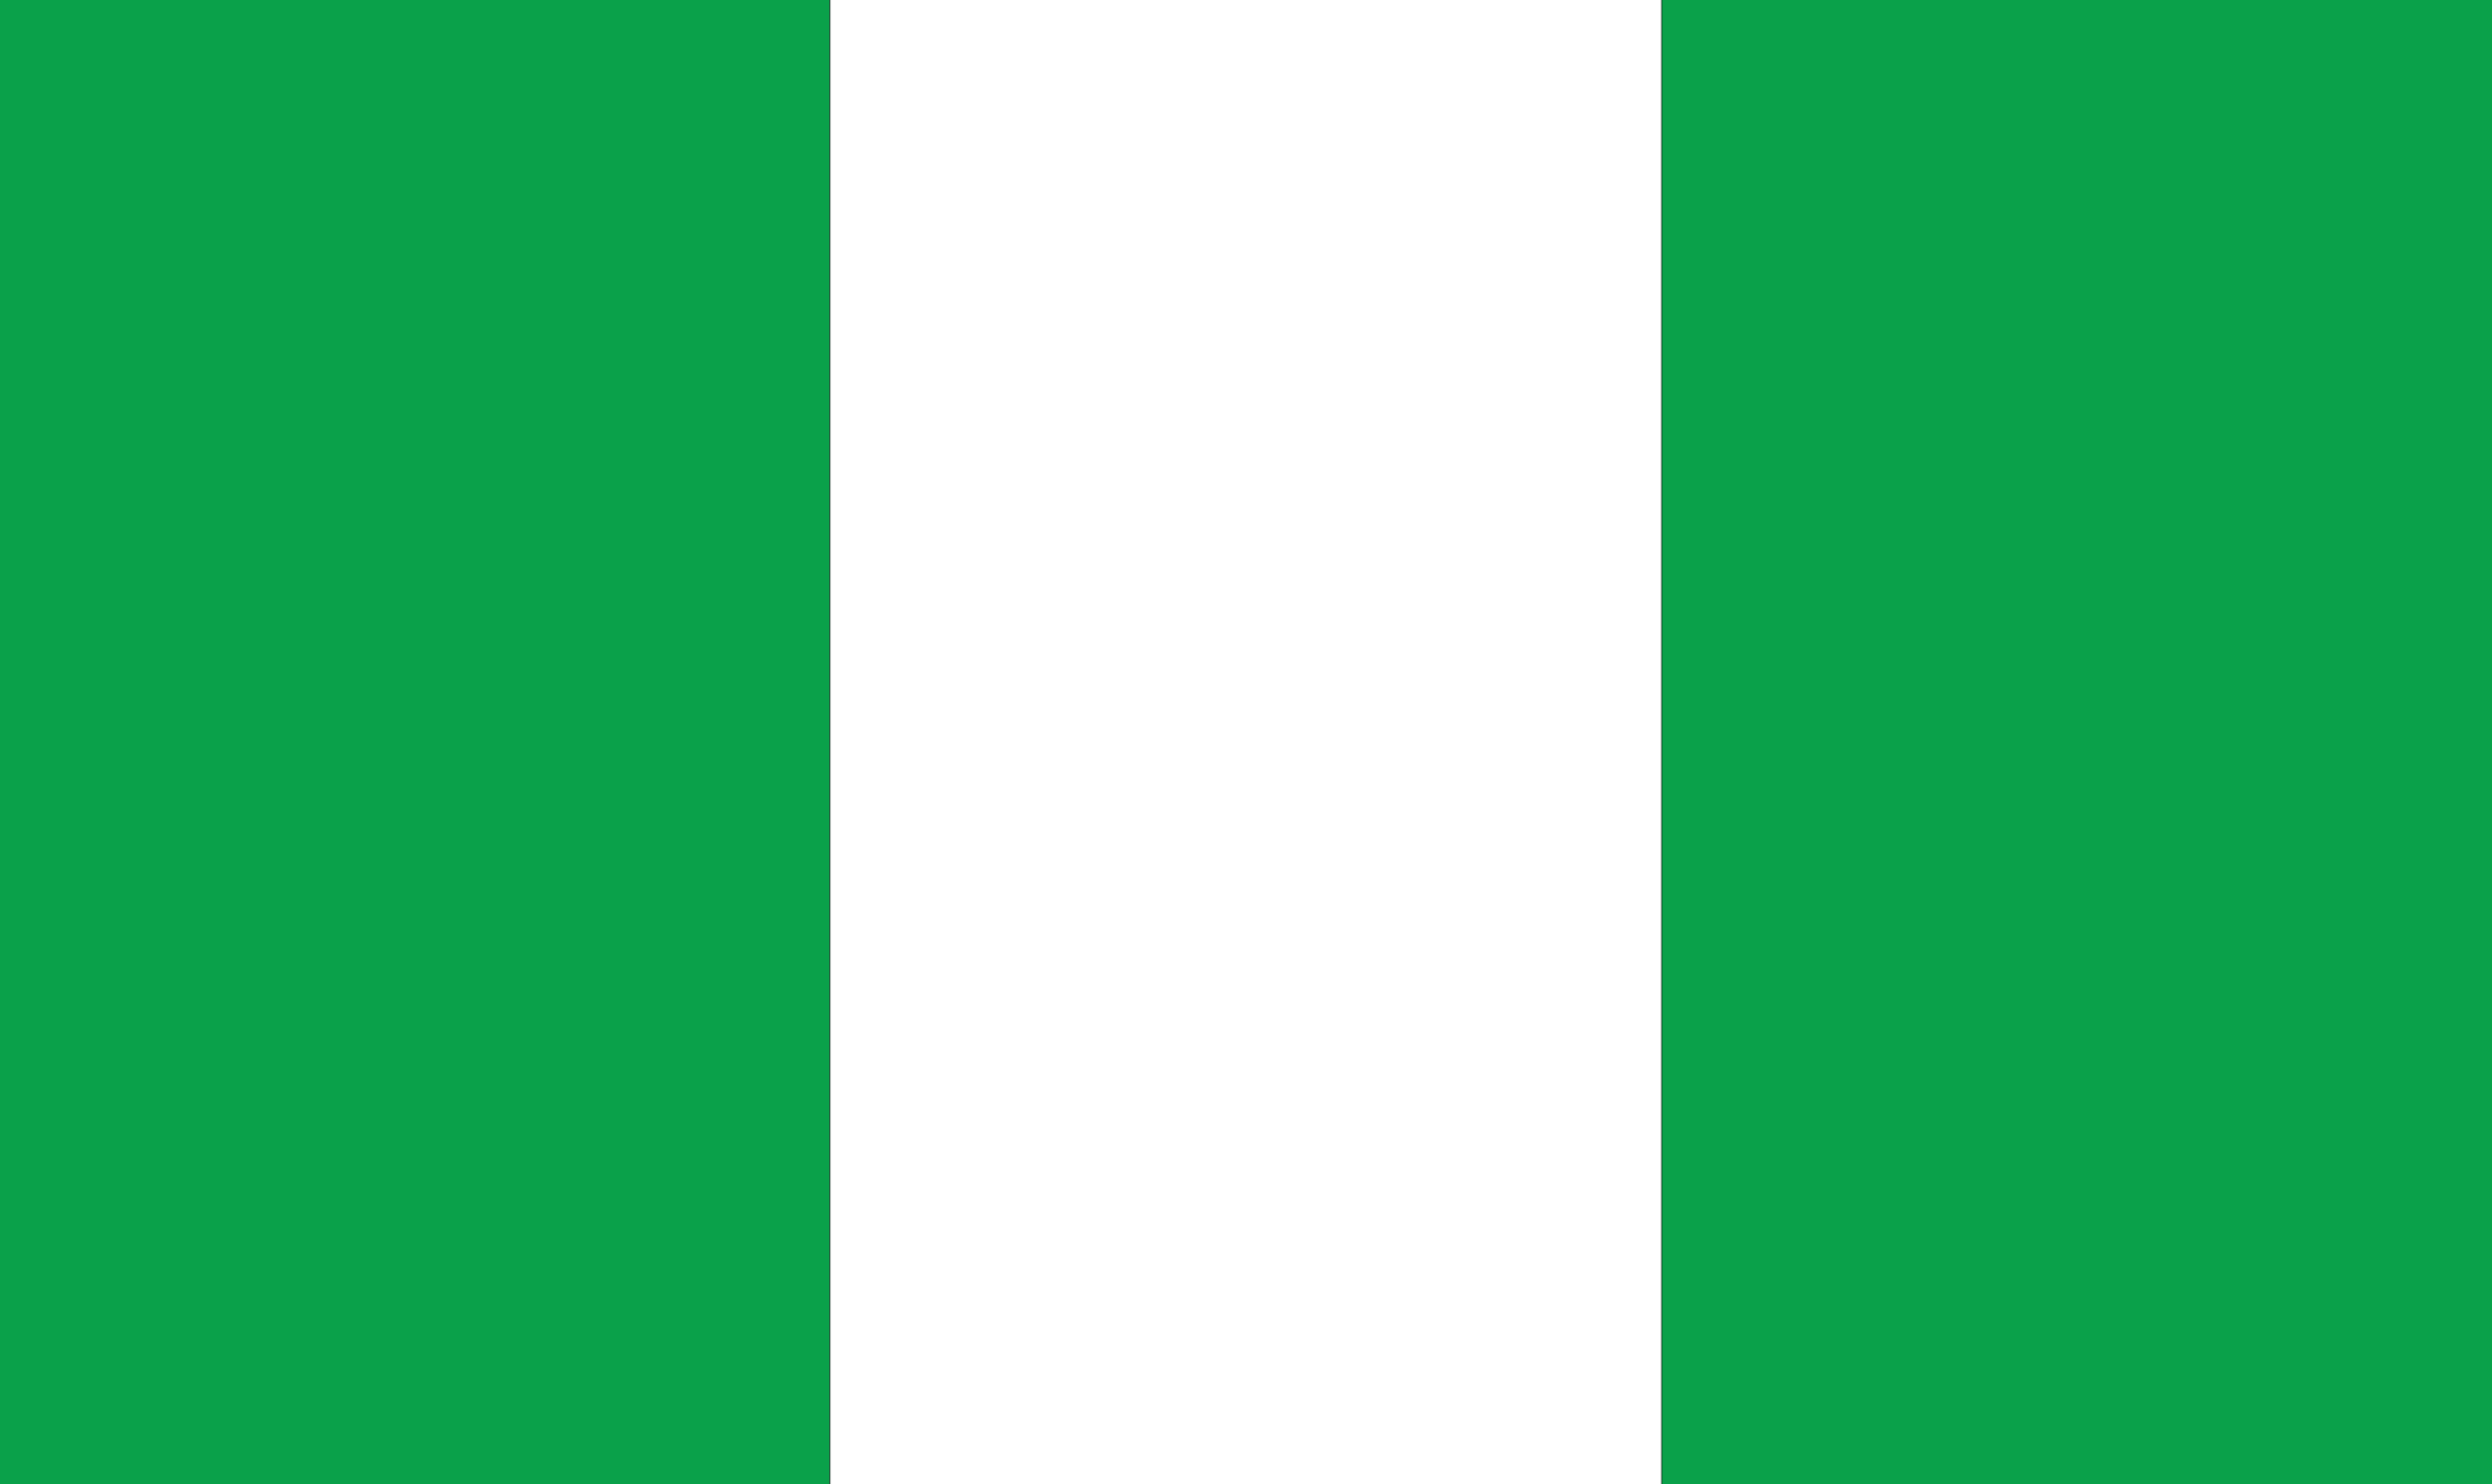
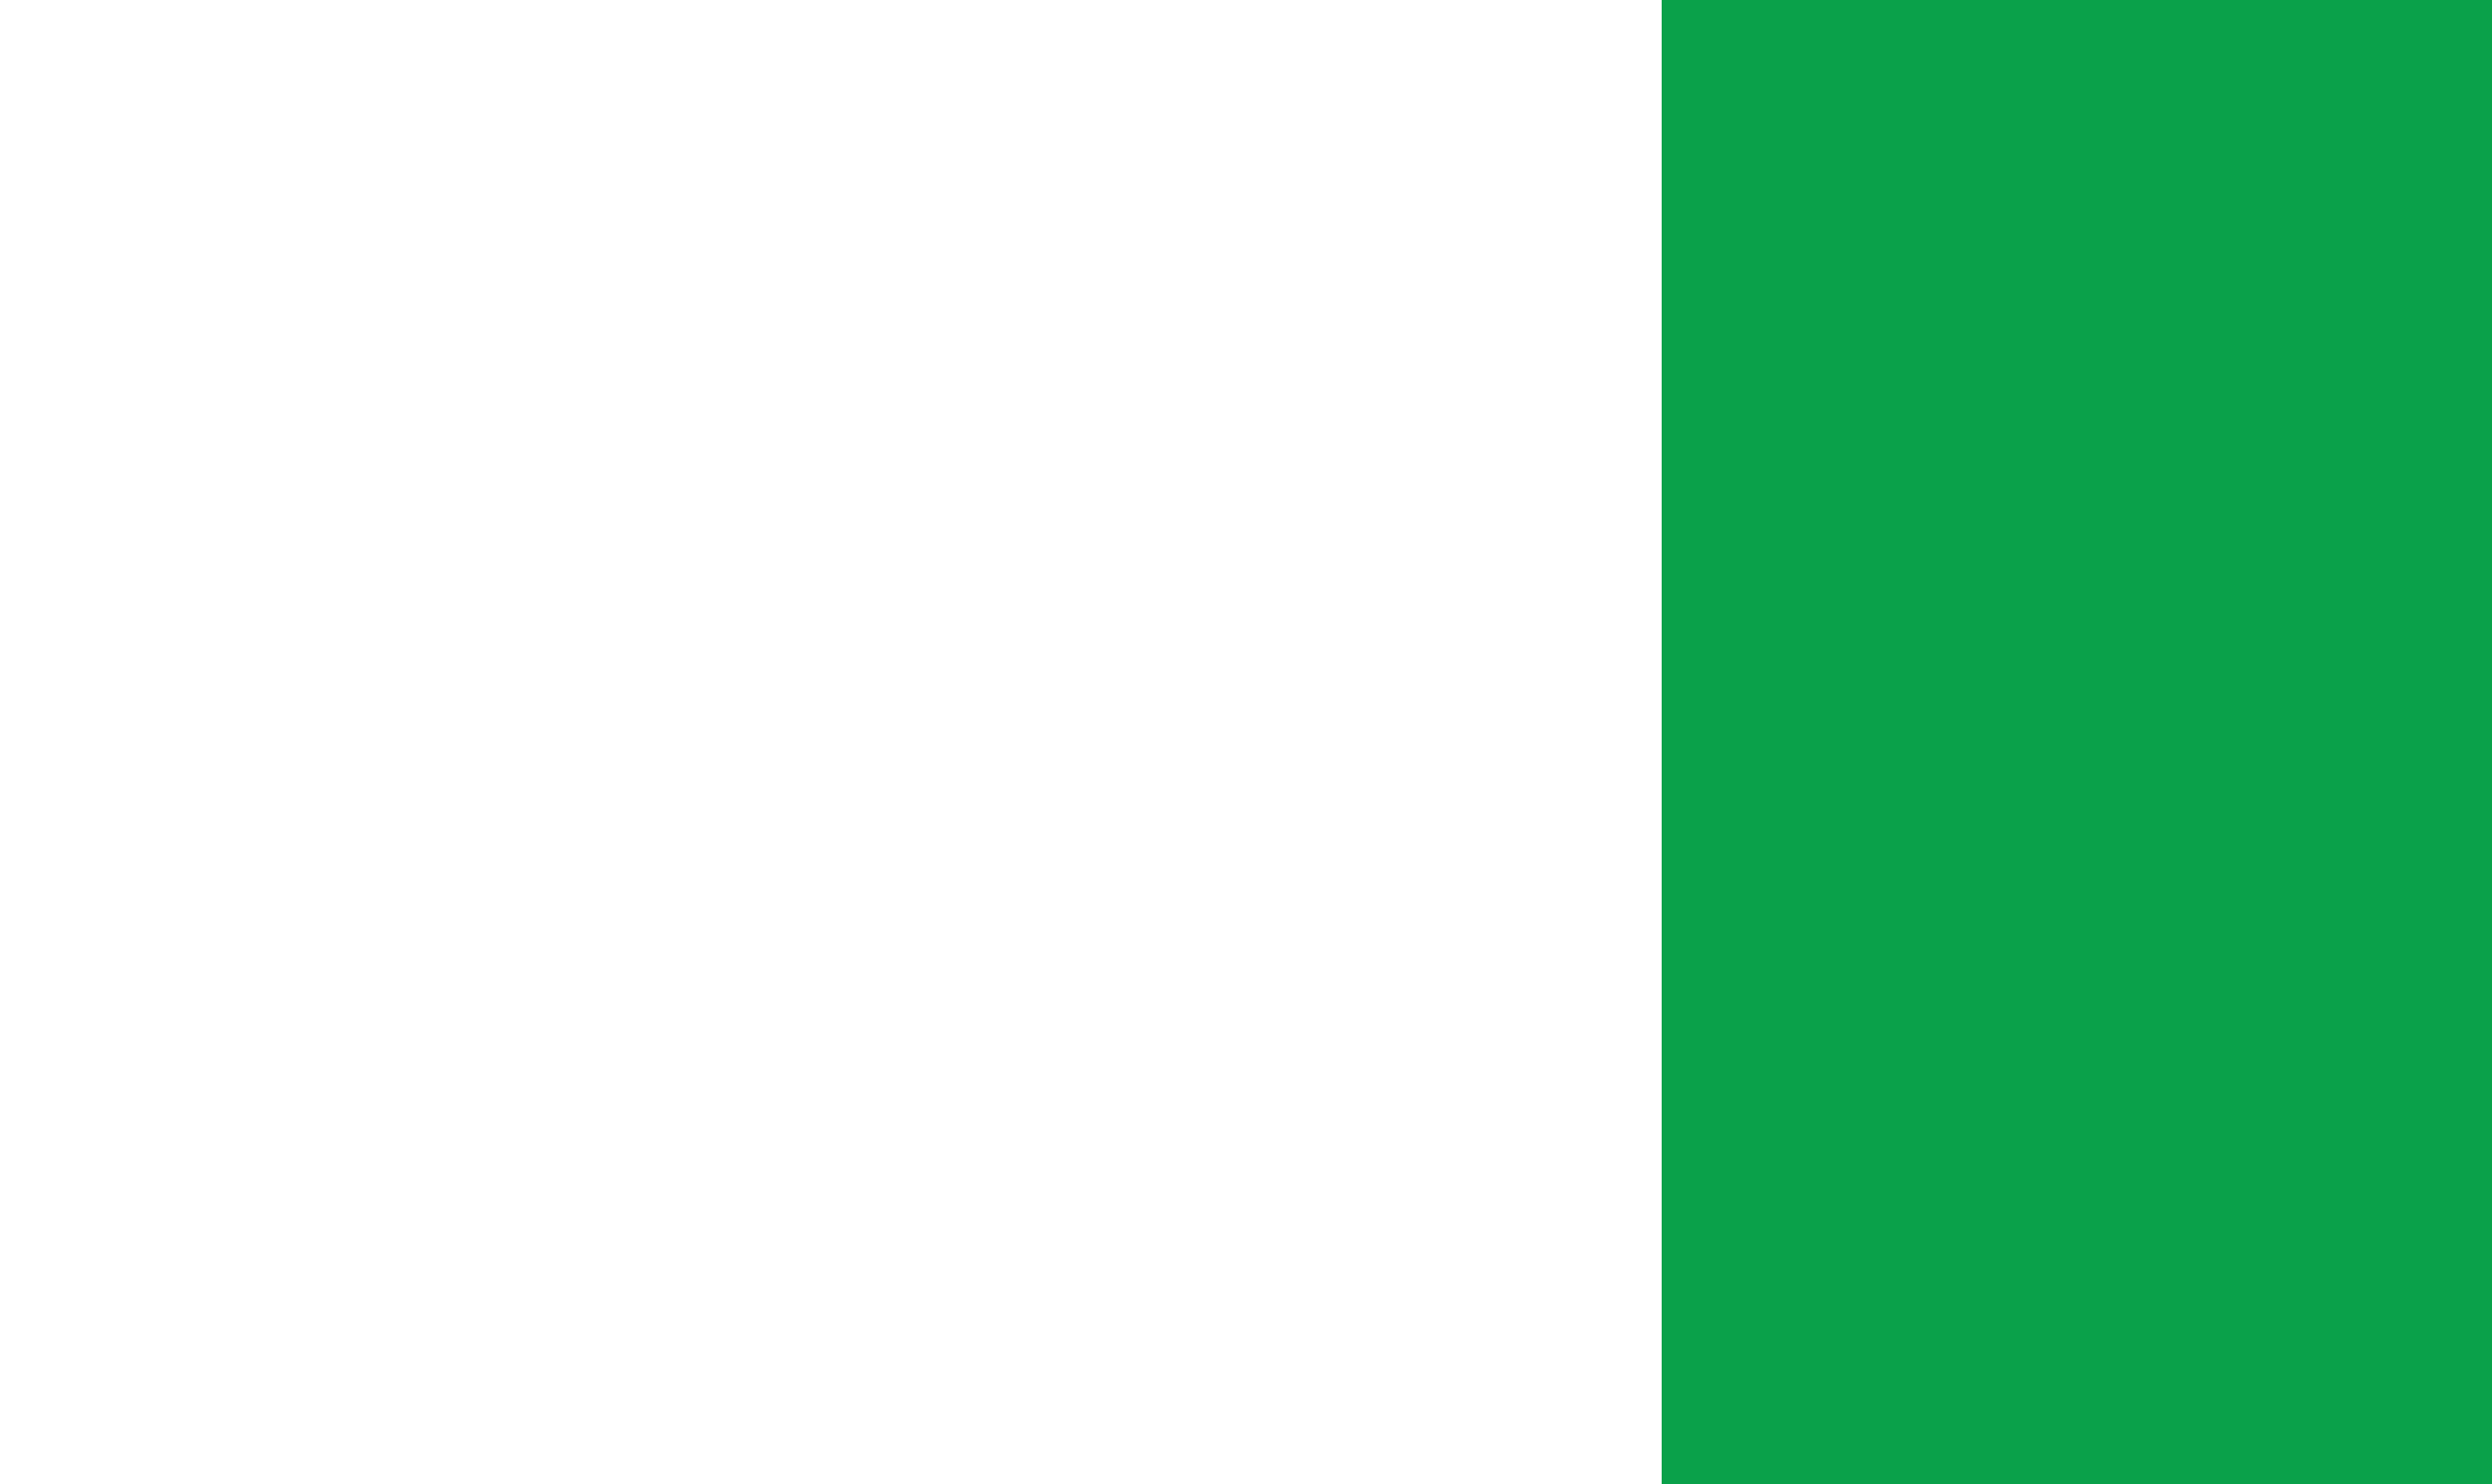
<svg xmlns="http://www.w3.org/2000/svg" width="940" zoomAndPan="magnify" viewBox="0 0 705 420" height="560" preserveAspectRatio="xMidYMid meet" version="1.0">
  <defs>
    <clipPath id="f8101ec4a0">
-       <path d="M 0 0 L 234.98 0 L 234.98 420 L 0 420 Z M 0 0 " clip-rule="nonzero" />
-     </clipPath>
+       </clipPath>
    <clipPath id="15cd6c2011">
      <path d="M 234.414 0 L 470.363 0 L 470.363 420 L 234.414 420 Z M 234.414 0 " clip-rule="nonzero" />
    </clipPath>
  </defs>
  <rect x="-70.5" width="846" fill="#ffffff" y="-42" height="504" fill-opacity="1" />
  <rect x="-70.5" width="846" fill="#ffffff" y="-42" height="504" fill-opacity="1" />
  <g clip-path="url(#f8101ec4a0)">
    <path fill="#0aa14a" d="M -0.332 -1.27 L -0.332 433.457 L 234.848 433.457 L 234.848 -1.27 L -0.332 -1.27 " fill-opacity="1" fill-rule="nonzero" />
    <path fill="#000000" d="M -0.262 433.387 L 234.777 433.387 L 234.777 -1.195 L -0.262 -1.195 Z M 234.918 433.527 L -0.402 433.527 L -0.402 -1.34 L 234.918 -1.34 L 234.918 433.527 " fill-opacity="1" fill-rule="nonzero" />
  </g>
  <path fill="#0aa14a" d="M 470.07 -1.27 L 470.07 433.457 L 705.25 433.457 L 705.25 -1.27 L 470.07 -1.27 " fill-opacity="1" fill-rule="nonzero" />
-   <path fill="#000000" d="M 470.141 433.387 L 705.18 433.387 L 705.18 -1.195 L 470.141 -1.195 Z M 705.32 433.527 L 470 433.527 L 470 -1.34 L 705.32 -1.34 L 705.32 433.527 " fill-opacity="1" fill-rule="nonzero" />
  <g clip-path="url(#15cd6c2011)">
    <path fill="#ffffff" d="M 234.848 -1.27 L 234.848 433.457 L 470.07 433.457 L 470.07 -1.27 L 234.848 -1.27 " fill-opacity="1" fill-rule="nonzero" />
-     <path fill="#000000" d="M 234.918 433.387 L 470 433.387 L 470 -1.195 L 234.918 -1.195 Z M 470.141 433.527 L 234.777 433.527 L 234.777 -1.34 L 470.141 -1.34 L 470.141 433.527 " fill-opacity="1" fill-rule="nonzero" />
  </g>
</svg>